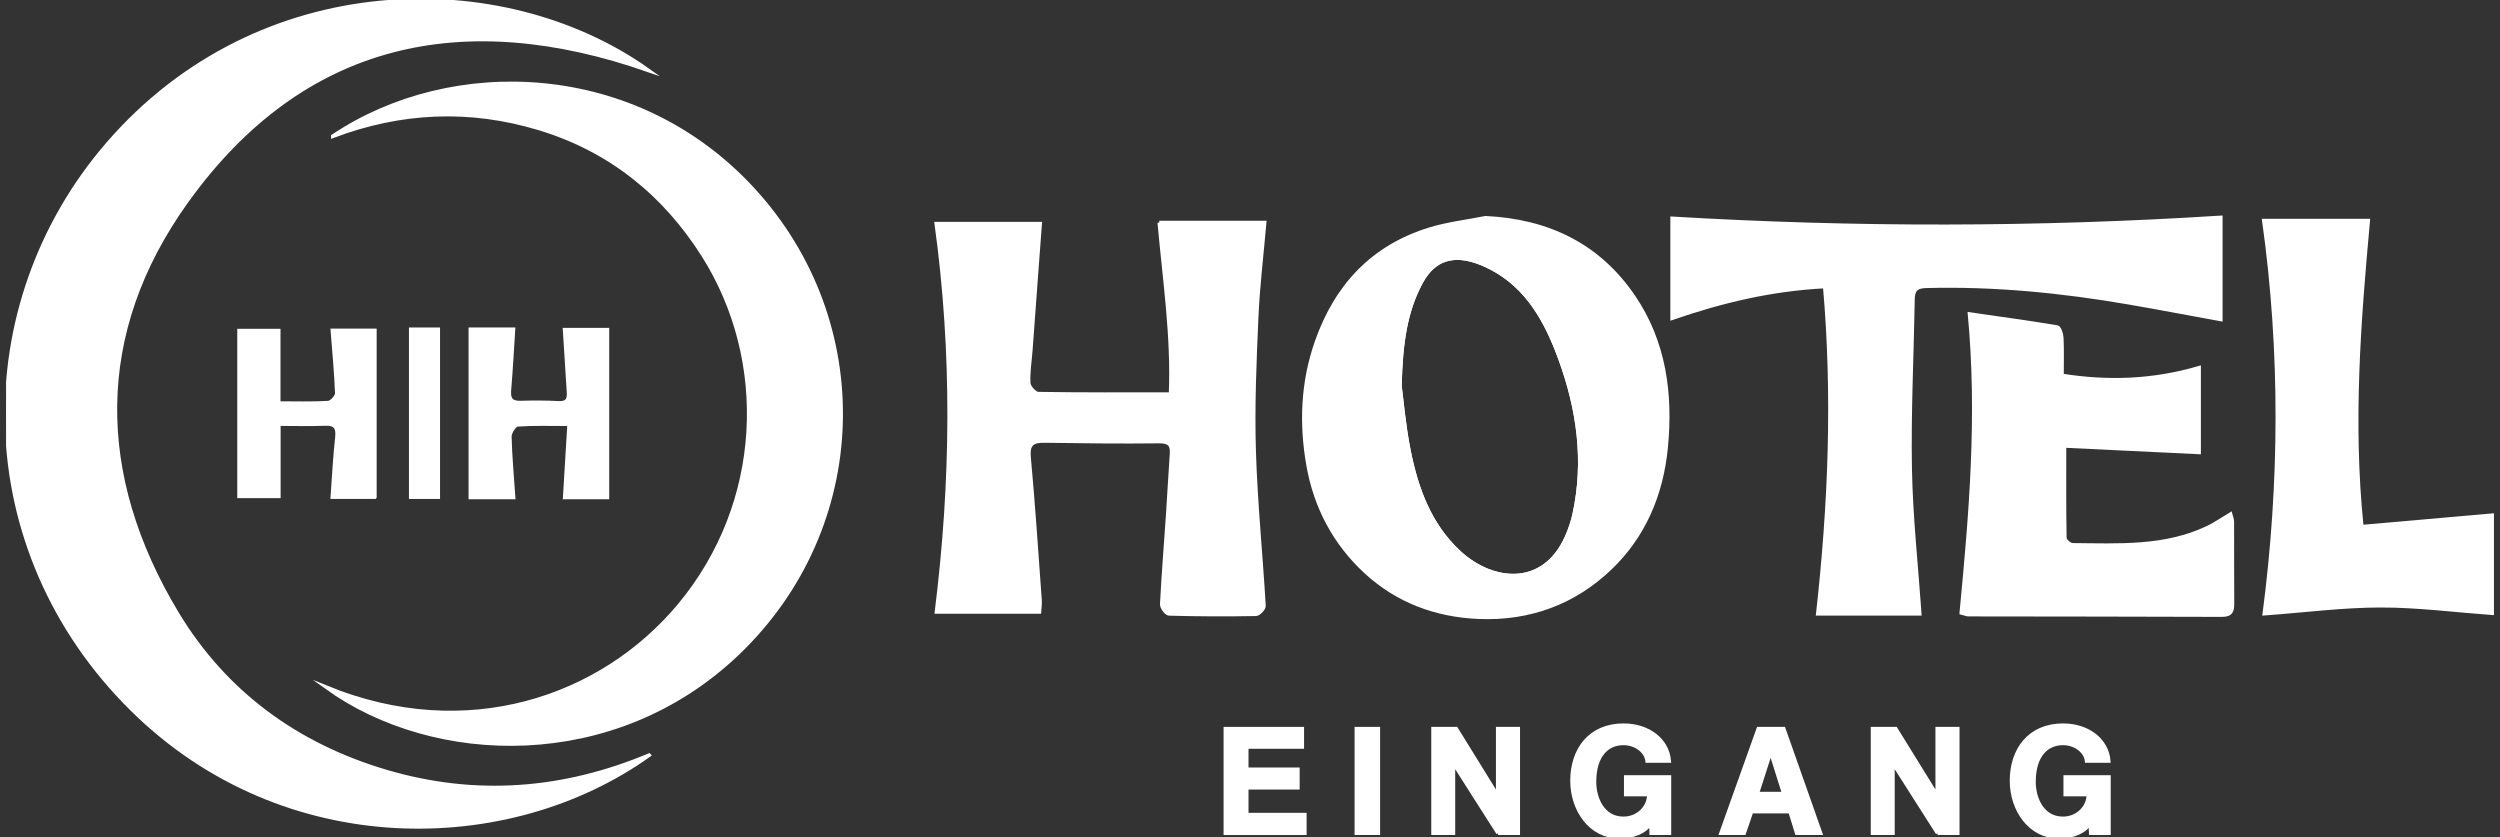
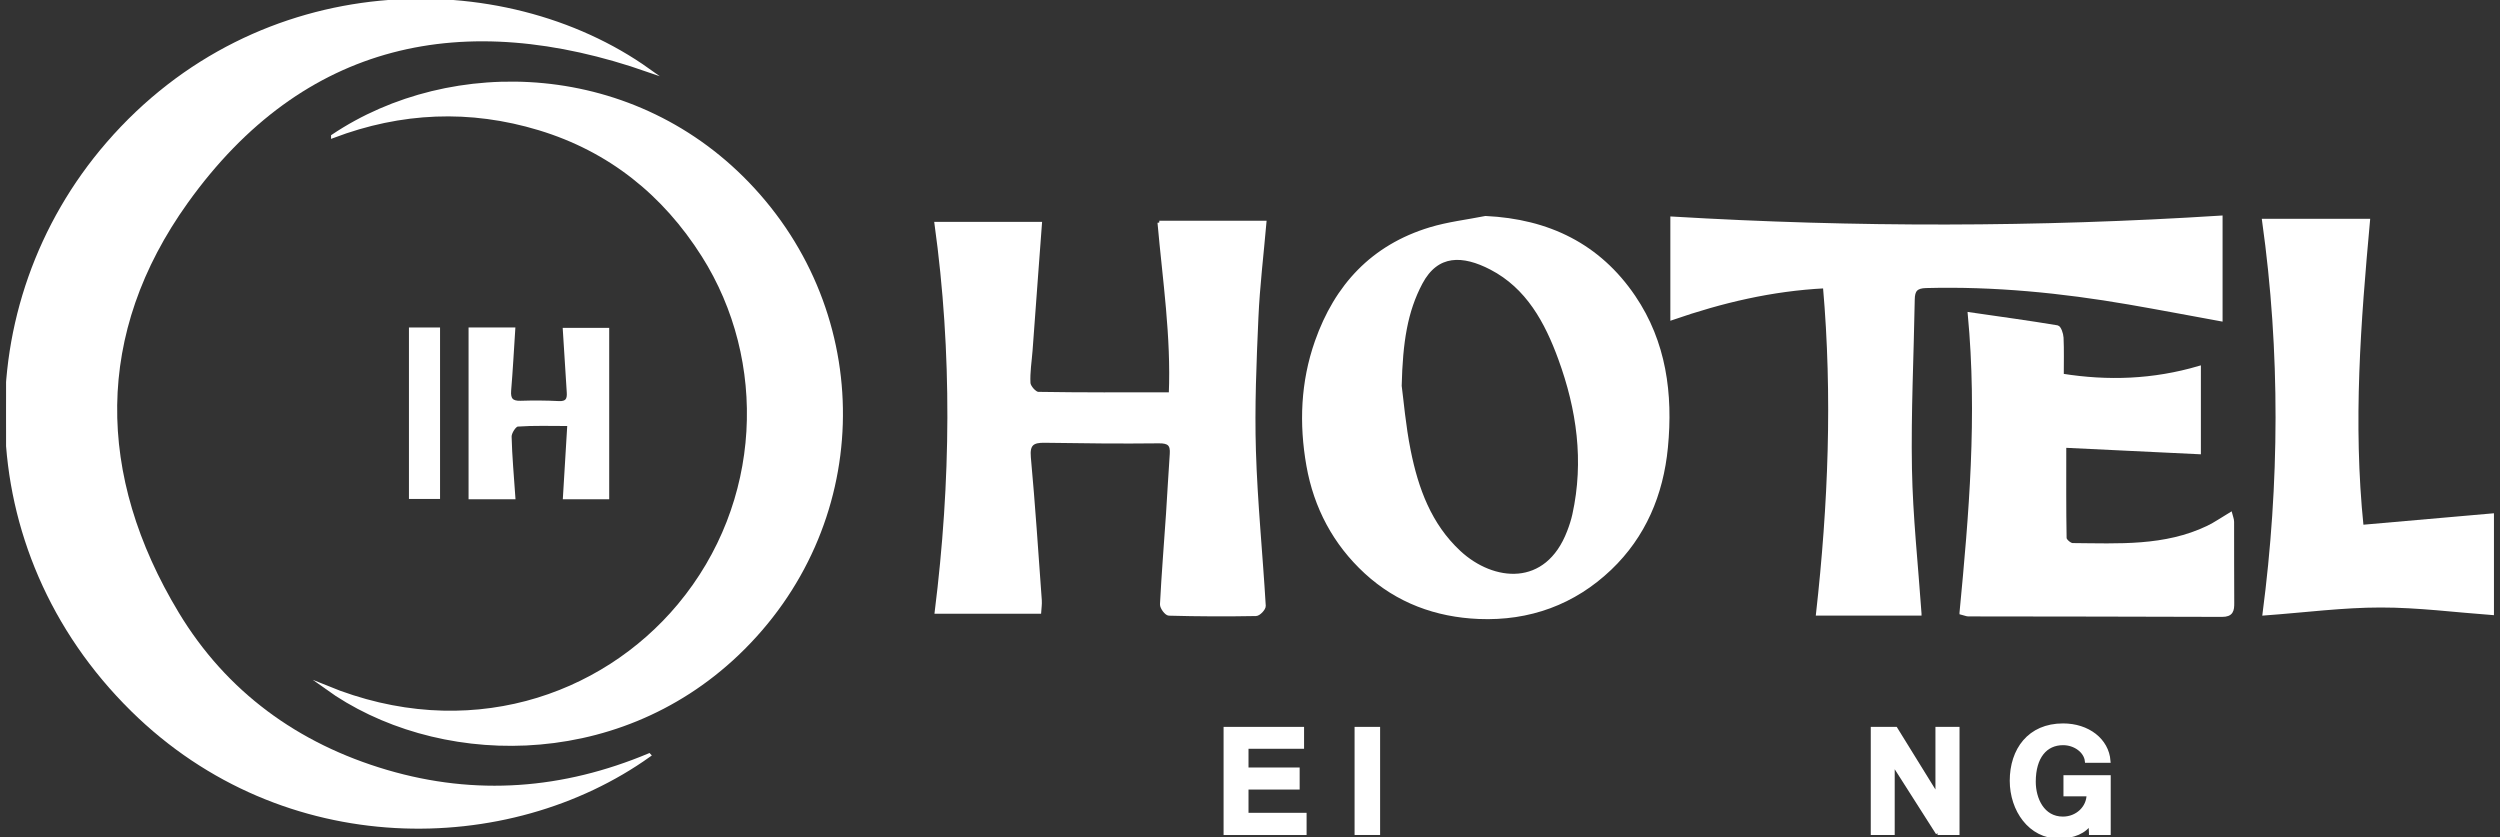
<svg xmlns="http://www.w3.org/2000/svg" width="206" height="69" viewBox="0 0 206 69" fill="none">
  <rect x="0" y="0" width="206" height="69" fill="#333333" stroke="none" />
  <g clip-path="url(#clip0_108_40)">
    <path d="M53.486 62.229C41.907 70.498 23.413 70.802 10.925 58.503C-2.513 45.271 -2.588 25.106 8.889 11.84C21.337 -2.547 41.386 -2.773 53.424 5.794C38.22 0.481 24.943 3.235 15.35 16.632C7.623 27.423 7.744 39.185 14.602 50.557C18.55 57.098 24.465 61.41 31.849 63.584C39.213 65.752 46.42 65.179 53.483 62.226L53.486 62.229Z" fill="white" stroke="white" stroke-width="0.3" stroke-miterlimit="10" />
    <path d="M27.429 11.222C37.196 4.659 52.372 5.068 62.065 15.621C72.126 26.573 71.723 43.419 60.758 53.869C50.616 63.535 35.793 63.038 26.889 56.636C38.487 61.388 49.601 57.511 55.963 49.893C63.005 41.459 63.433 29.703 57.952 21.046C54.731 15.956 50.256 12.355 44.446 10.59C38.732 8.856 33.056 9.095 27.429 11.226V11.222Z" fill="white" stroke="white" stroke-width="0.3" stroke-miterlimit="10" />
    <path d="M95.524 18.341H104.204C103.975 20.974 103.658 23.571 103.543 26.176C103.382 29.833 103.227 33.5 103.338 37.154C103.469 41.412 103.897 45.662 104.148 49.921C104.161 50.15 103.726 50.609 103.494 50.612C101.101 50.656 98.708 50.647 96.318 50.581C96.107 50.575 95.719 50.057 95.732 49.794C95.859 47.303 96.064 44.812 96.231 42.324C96.343 40.687 96.418 39.049 96.538 37.414C96.597 36.614 96.318 36.372 95.486 36.381C92.352 36.419 89.217 36.381 86.083 36.335C85.102 36.319 84.689 36.567 84.792 37.687C85.155 41.611 85.409 45.544 85.695 49.474C85.716 49.787 85.664 50.104 85.645 50.42H77.169C78.504 39.706 78.625 29.114 77.151 18.431H85.707C85.614 19.687 85.515 20.965 85.422 22.243C85.257 24.452 85.099 26.663 84.934 28.872C84.866 29.768 84.714 30.671 84.761 31.561C84.776 31.881 85.266 32.433 85.546 32.439C89.127 32.498 92.712 32.479 96.458 32.479C96.656 27.724 95.949 23.084 95.527 18.341H95.524Z" fill="white" stroke="white" stroke-width="0.3" stroke-miterlimit="10" />
    <path d="M122.41 17.947C127.574 18.192 131.739 20.215 134.622 24.47C137.151 28.205 137.713 32.457 137.285 36.874C136.912 40.736 135.466 44.164 132.66 46.841C129.678 49.685 126.003 51.025 121.857 50.854C118.338 50.709 115.163 49.539 112.556 47.142C109.983 44.775 108.4 41.788 107.795 38.351C107.19 34.911 107.32 31.493 108.49 28.161C110.107 23.555 113.111 20.317 117.844 18.878C119.322 18.428 120.883 18.251 122.406 17.947H122.41ZM115.352 31.812C115.501 32.926 115.675 35.06 116.094 37.147C116.724 40.28 117.798 43.246 120.234 45.51C123.015 48.091 127.456 48.571 129.274 43.813C129.451 43.354 129.607 42.88 129.712 42.399C130.677 37.997 130.072 33.726 128.548 29.557C127.431 26.499 125.885 23.645 122.875 22.082C120.554 20.878 118.406 20.788 117.068 23.31C115.827 25.655 115.436 28.18 115.349 31.809L115.352 31.812Z" fill="white" stroke="white" stroke-width="0.3" stroke-miterlimit="10" />
    <path d="M158.184 50.575H149.789C150.791 41.589 151.154 32.665 150.36 23.608C145.984 23.831 141.896 24.799 137.787 26.22V17.994C152.858 18.89 167.882 18.875 182.99 17.916V26.322C180.405 25.851 177.913 25.373 175.414 24.942C169.884 23.989 164.322 23.437 158.699 23.586C157.867 23.608 157.637 23.924 157.625 24.678C157.547 29.328 157.312 33.98 157.395 38.63C157.467 42.569 157.901 46.506 158.184 50.569V50.575Z" fill="white" stroke="white" stroke-width="0.3" stroke-miterlimit="10" />
    <path d="M161.613 50.491C162.389 42.377 163.087 34.306 162.293 25.878C164.844 26.248 167.187 26.567 169.515 26.955C169.689 26.983 169.872 27.516 169.887 27.823C169.934 28.841 169.906 29.864 169.906 30.938C173.698 31.542 177.435 31.412 181.203 30.305V37.278C177.46 37.098 173.726 36.918 170.111 36.744C170.111 39.52 170.095 41.93 170.139 44.344C170.142 44.542 170.554 44.896 170.778 44.899C174.561 44.927 178.378 45.166 181.932 43.466C182.553 43.168 183.124 42.762 183.791 42.365C183.841 42.569 183.94 42.783 183.94 43.001C183.949 45.228 183.934 47.452 183.952 49.679C183.959 50.296 183.881 50.684 183.099 50.681C176.128 50.653 169.155 50.656 162.184 50.643C162.066 50.643 161.951 50.584 161.613 50.498V50.491Z" fill="white" stroke="white" stroke-width="0.3" stroke-miterlimit="10" />
    <path d="M194.61 43.398C198.253 43.078 201.804 42.768 205.45 42.448V50.538C202.344 50.312 199.256 49.905 196.165 49.908C193.061 49.908 189.954 50.318 186.584 50.566C187.978 39.868 188.061 29.049 186.544 18.18H195.14C194.38 26.527 193.725 34.796 194.61 43.401V43.398Z" fill="white" stroke="white" stroke-width="0.3" stroke-miterlimit="10" />
    <path d="M42.308 27.132C42.193 28.903 42.106 30.544 41.969 32.178C41.907 32.916 42.168 33.199 42.91 33.174C43.952 33.14 45.001 33.146 46.044 33.199C46.715 33.233 46.892 32.929 46.851 32.337C46.739 30.658 46.637 28.983 46.525 27.166H50.048V40.987H46.535C46.653 39.055 46.77 37.092 46.898 34.954C45.352 34.954 43.993 34.905 42.643 35.001C42.398 35.02 42 35.64 42.007 35.975C42.047 37.616 42.199 39.25 42.317 40.987H38.76V27.132H42.308Z" fill="white" stroke="white" stroke-width="0.3" stroke-miterlimit="10" />
-     <path d="M30.884 40.963H27.386C27.51 39.272 27.584 37.678 27.761 36.096C27.855 35.268 27.674 34.895 26.774 34.933C25.536 34.982 24.295 34.945 22.973 34.945V40.898H19.701V27.243H22.963V33.217C24.341 33.217 25.698 33.261 27.051 33.18C27.311 33.165 27.765 32.665 27.755 32.405C27.696 30.724 27.529 29.049 27.389 27.228H30.887V40.959L30.884 40.963Z" fill="white" stroke="white" stroke-width="0.3" stroke-miterlimit="10" />
-     <path d="M115.352 31.812C115.439 28.183 115.83 25.658 117.071 23.313C118.409 20.788 120.554 20.878 122.878 22.085C125.889 23.648 127.434 26.499 128.551 29.56C130.075 33.726 130.68 38 129.715 42.402C129.61 42.883 129.454 43.354 129.278 43.816C127.456 48.575 123.018 48.094 120.237 45.513C117.798 43.249 116.727 40.286 116.097 37.151C115.678 35.066 115.504 32.929 115.355 31.815L115.352 31.812Z" stroke="white" stroke-width="0.3" stroke-miterlimit="10" />
    <path d="M100.973 68.653V60.045H107.305V61.549H102.727V63.392H106.941V64.909H102.727V67.126H107.513V68.656H100.973V68.653Z" fill="white" stroke="white" stroke-width="0.3" />
    <path d="M111.767 68.653V60.045H113.571V68.653H111.767Z" fill="white" stroke="white" stroke-width="0.3" />
    <path d="M33.847 40.963V27.135H36.11V40.963H33.847Z" fill="white" stroke="white" stroke-width="0.3" />
-     <path d="M123.443 68.653L119.759 62.871V68.653H118.086V60.045H119.992L123.415 65.582V60.045H125.1V68.653H123.44H123.443Z" fill="white" stroke="white" stroke-width="0.3" />
-     <path d="M136.065 68.653L136.025 67.796C135.609 68.522 134.625 68.95 133.442 68.95C131.056 68.95 129.538 66.733 129.538 64.335C129.538 61.794 130.991 59.76 133.781 59.76C135.829 59.76 137.412 60.979 137.542 62.703H135.727C135.637 61.9 134.768 61.252 133.781 61.252C132.341 61.252 131.382 62.365 131.382 64.415C131.382 65.83 132.096 67.437 133.768 67.437C134.948 67.437 135.869 66.543 135.869 65.467H133.964V64.028H137.558V68.656H136.065V68.653Z" fill="white" stroke="white" stroke-width="0.3" />
-     <path d="M148.051 68.653L147.504 66.875H144.326L143.718 68.653H141.813L144.888 60.045H146.977L150.012 68.653H148.054H148.051ZM145.909 61.974H145.897L144.795 65.396H146.986L145.909 61.974Z" fill="white" stroke="white" stroke-width="0.3" />
    <path d="M159.658 68.653L155.974 62.871V68.653H154.301V60.045H156.207L159.63 65.582V60.045H161.315V68.653H159.655H159.658Z" fill="white" stroke="white" stroke-width="0.3" />
    <path d="M172.28 68.653L172.24 67.796C171.824 68.522 170.84 68.95 169.657 68.95C167.271 68.95 165.753 66.733 165.753 64.335C165.753 61.794 167.206 59.76 169.996 59.76C172.044 59.76 173.627 60.979 173.757 62.703H171.942C171.852 61.9 170.983 61.252 169.996 61.252C168.556 61.252 167.597 62.365 167.597 64.415C167.597 65.83 168.31 67.437 169.983 67.437C171.163 67.437 172.084 66.543 172.084 65.467H170.179V64.028H173.773V68.656H172.28V68.653Z" fill="white" stroke="white" stroke-width="0.3" />
  </g>
  <defs>
    <clipPath id="clip0_108_40">
      <rect width="205" height="69" fill="white" transform="translate(0.5)" />
    </clipPath>
  </defs>
</svg>